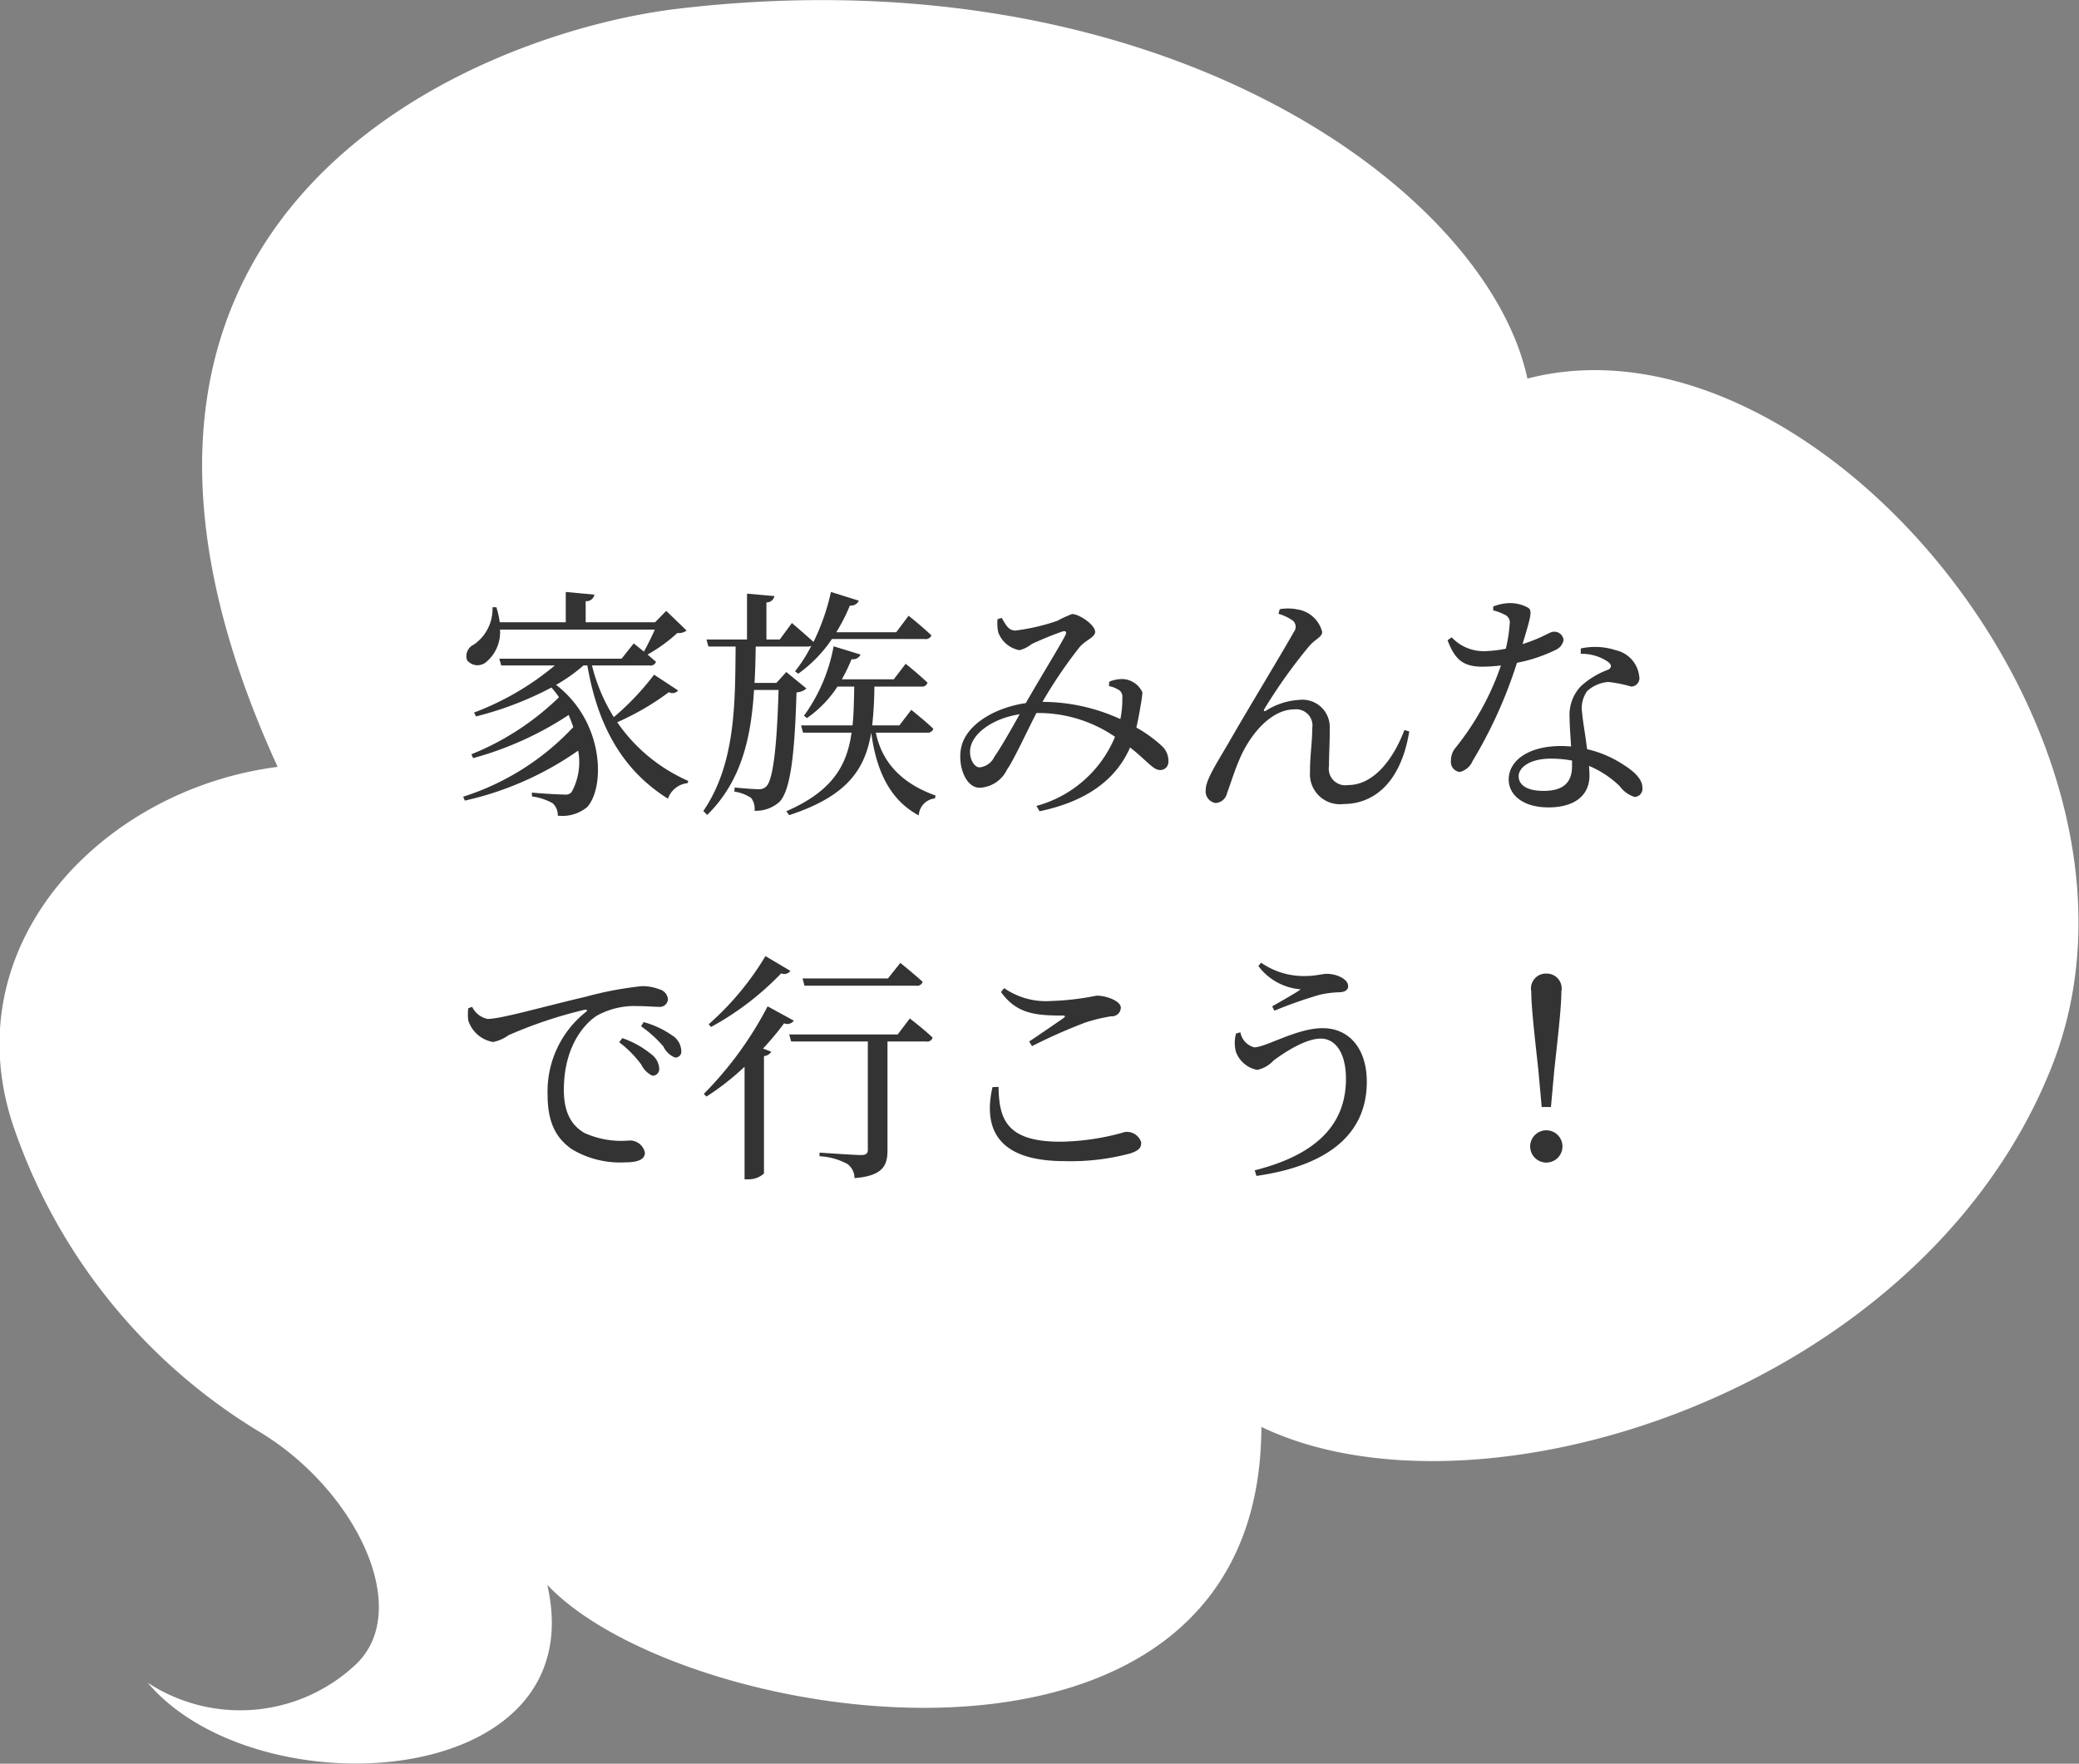
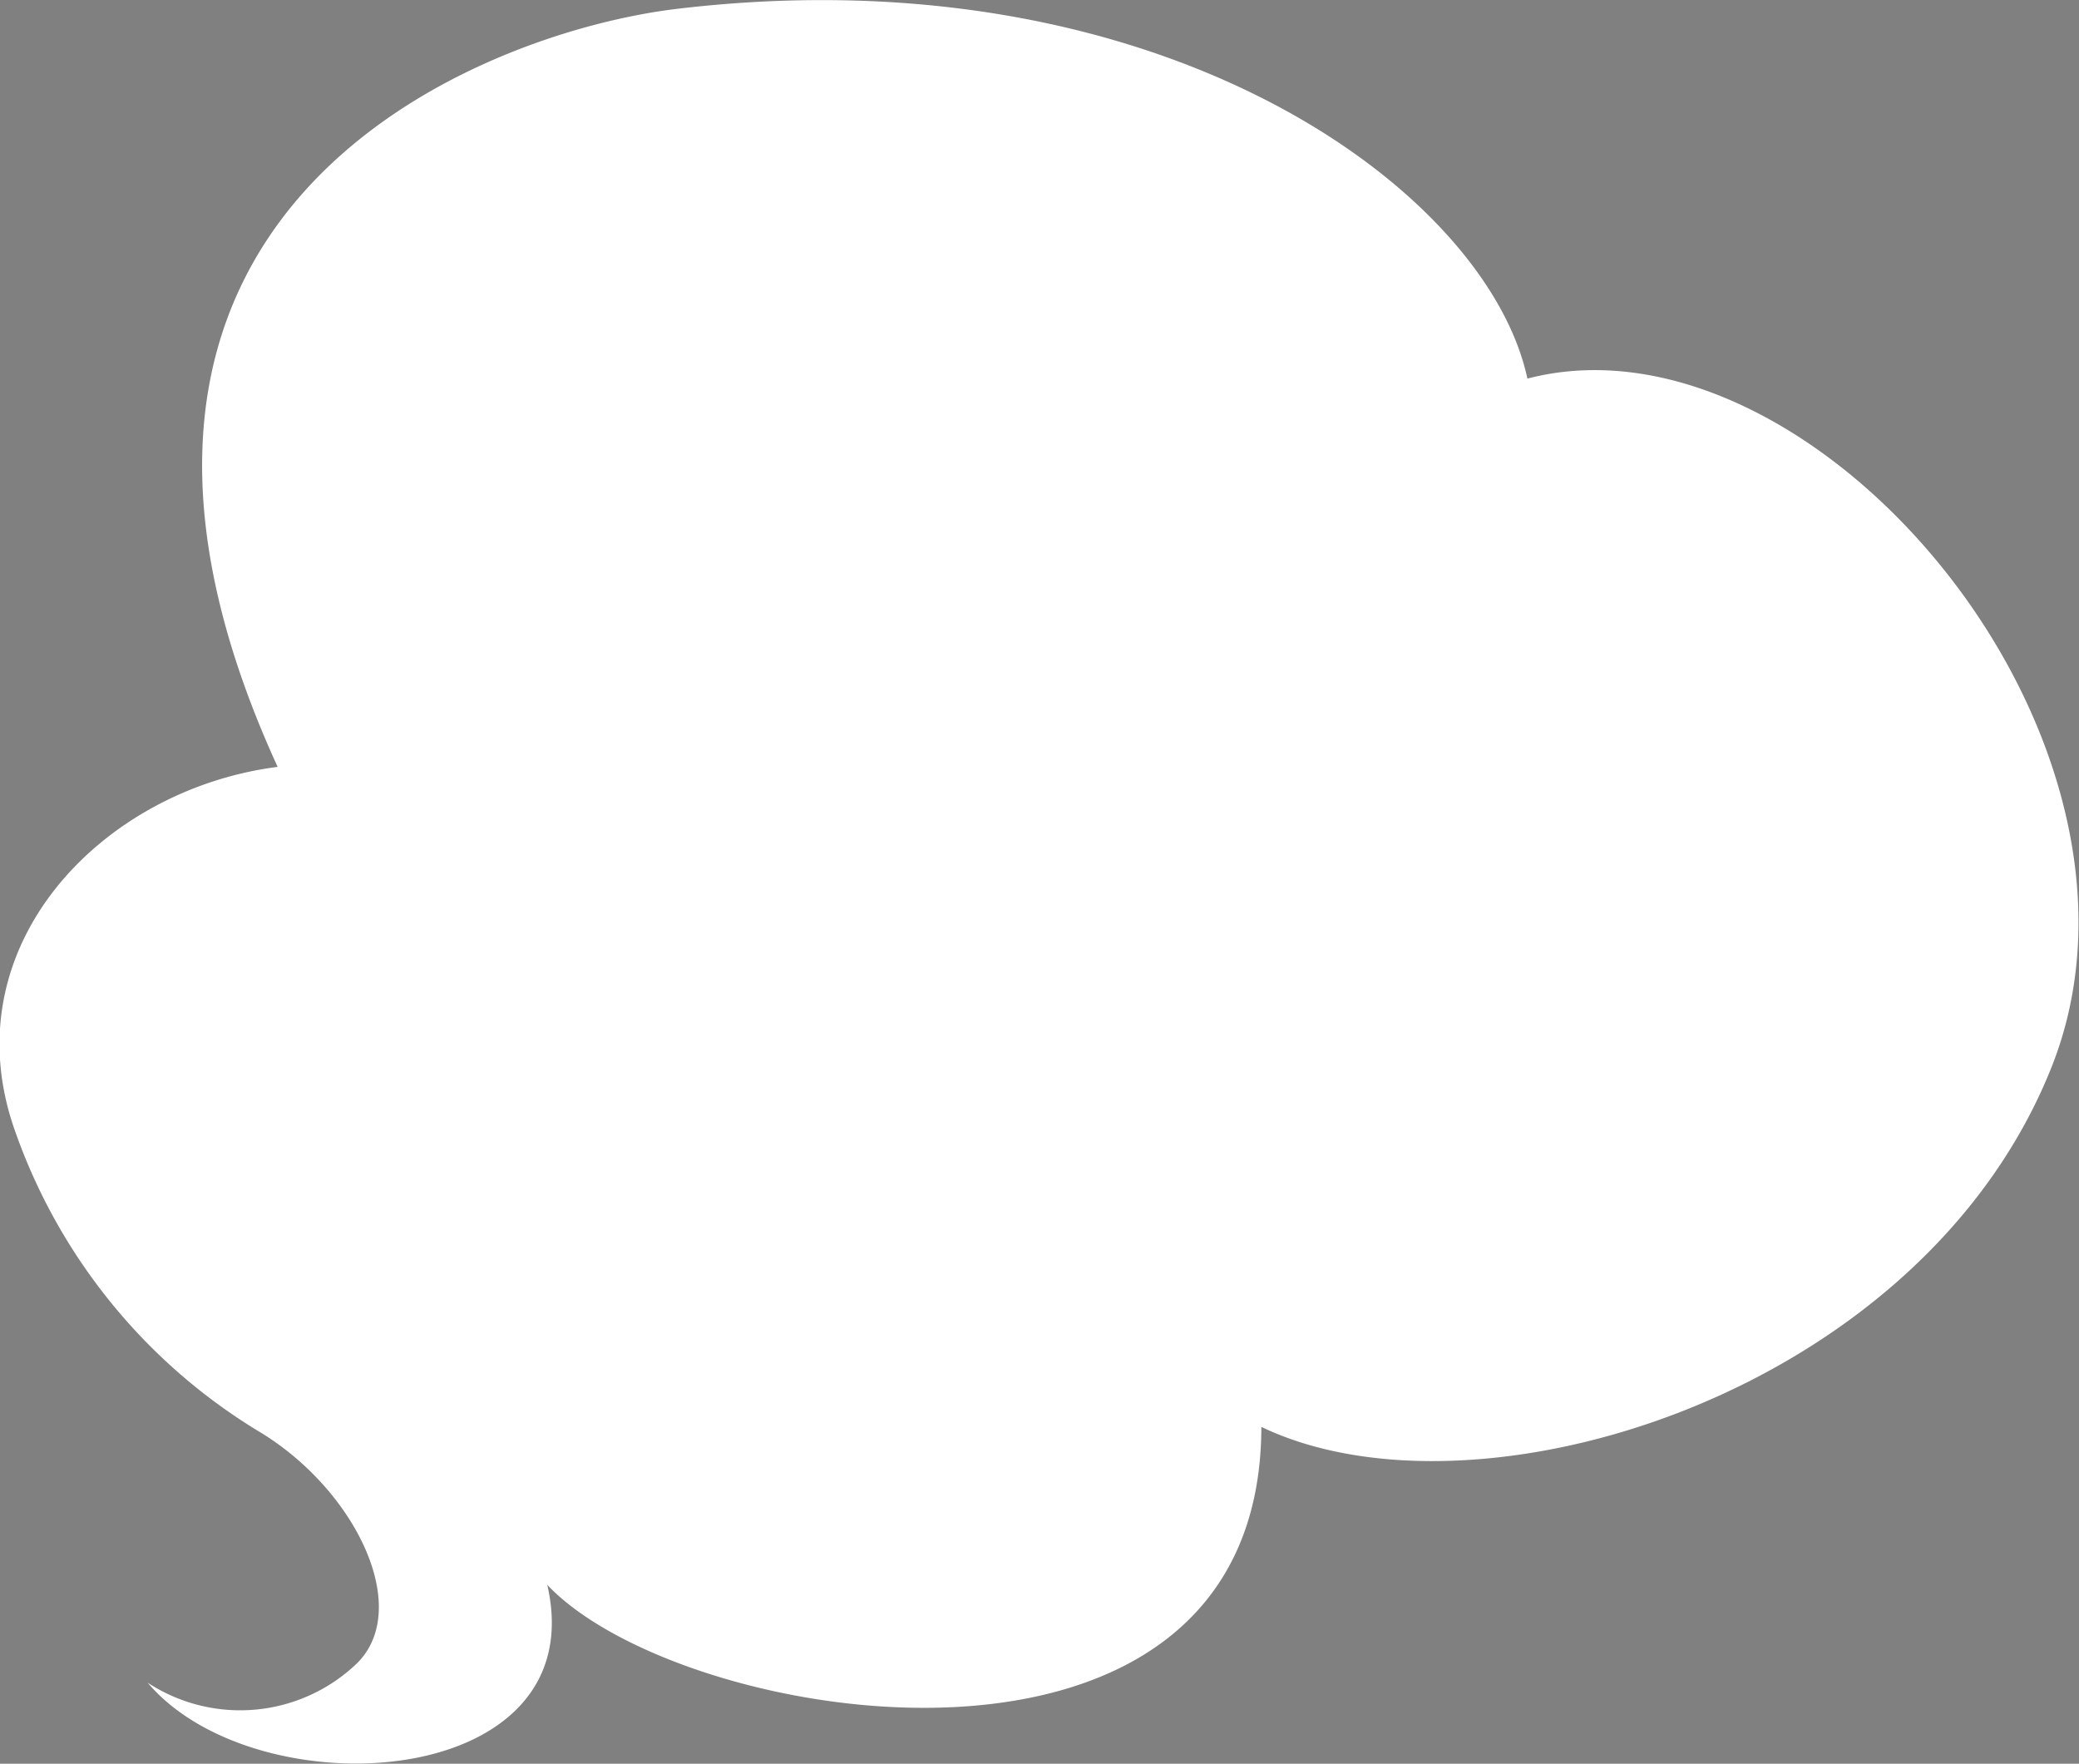
<svg xmlns="http://www.w3.org/2000/svg" id="intro-fukudasi.svg" width="171.406" height="145.4" viewBox="0 0 171.406 145.4">
  <rect x="0" y="0" width="171.406" height="145.4" fill="#808080" stroke="none" />
  <defs>
    <style>
      .cls-1 {
        fill: #fff;
      }

      .cls-1, .cls-2 {
        fill-rule: evenodd;
      }

      .cls-2 {
        fill: #333;
      }
    </style>
  </defs>
  <path id="シェイプ_1" data-name="シェイプ 1" class="cls-1" d="M593.667,1692.4c8.962,10.62,36.877,9.01,32.953-8.06,11.158,11.83,58.817,19.38,58.875-13.02,17.786,8.55,54.336-2.64,65.121-29.59s-19.463-63-43.187-56.83c-3.338-15.57-30.22-35.2-70.038-30.49-16.431,1.94-54.018,16.63-33,62.5-14.413,1.84-26.77,14.6-21.818,29.53a47.225,47.225,0,0,0,20.161,25.19c8.06,4.77,12.808,14.64,8.189,19.19a13.913,13.913,0,0,1-17.261,1.58" transform="translate(-581.5 -1553.69)" />
-   <path id="家族みんな_で行こう_" data-name="家族みんな で行こう！" class="cls-2" d="M635.428,1609.31a22.058,22.058,0,0,1-3.321,3.5,14.624,14.624,0,0,1-1.8-4.26h4.741a0.485,0.485,0,0,0,.54-0.3c-0.22-.18-0.46-0.4-0.7-0.6a12.951,12.951,0,0,0,2.46-1.78,1.05,1.05,0,0,0,.76-0.2l-1.68-1.62-0.92.94h-5.721v-1.74a0.665,0.665,0,0,0,.72-0.54l-2.361-.22v2.5h-5.441a8.306,8.306,0,0,0-.28-1.24h-0.32a3.568,3.568,0,0,1-1.54,3.08,1.039,1.039,0,0,0-.56,1.28,1.1,1.1,0,0,0,1.6.14,3.208,3.208,0,0,0,1.12-2.66h12.763c-0.26.6-.6,1.28-0.9,1.82-0.46-.38-0.84-0.68-0.84-0.68l-1,1.26H622.665l0.16,0.56h4.421a23.012,23.012,0,0,1-6.661,3.88l0.16,0.32a27.715,27.715,0,0,0,6.221-2.38,7.792,7.792,0,0,1,.62.8,22.241,22.241,0,0,1-7.221,4.7l0.14,0.32a27.4,27.4,0,0,0,7.881-3.56c0.14,0.34.26,0.66,0.38,1a21.219,21.219,0,0,1-9.081,5.74l0.14,0.32a26.253,26.253,0,0,0,9.342-4.12,5.114,5.114,0,0,1-.541,3.42,0.647,0.647,0,0,1-.58.2c-0.46,0-1.88-.08-2.7-0.16l0.02,0.32a4.613,4.613,0,0,1,1.7.56,1.312,1.312,0,0,1,.42,1.02,3.2,3.2,0,0,0,2.441-.72c1.48-1.7,1.36-7.04-2.581-10.06a13.805,13.805,0,0,0,2.261-1.6h0.32c0.9,5.28,3.12,8.78,6.641,10.98a1.929,1.929,0,0,1,1.62-1.28l0.06-.18a13.892,13.892,0,0,1-5.861-4.84,21.766,21.766,0,0,0,4.261-2.48,0.6,0.6,0,0,0,.76-0.14Zm10.9-.22-0.82.9h-1.8c0.06-1,.08-2,0.1-3h4.281a0.668,0.668,0,0,0,.3-0.06,12.251,12.251,0,0,1-1.34,2.1l0.26,0.2a11.17,11.17,0,0,0,2.781-2.86h7.661a0.491,0.491,0,0,0,.54-0.3c-0.7-.68-1.88-1.62-1.88-1.62l-1.02,1.36h-4.941a15.128,15.128,0,0,0,1.12-2.2,0.714,0.714,0,0,0,.74-0.4l-2.3-.72a18.141,18.141,0,0,1-1.441,4.12c-0.7-.64-1.78-1.56-1.78-1.56l-1,1.36h-1.1v-3.06a0.645,0.645,0,0,0,.66-0.52l-2.261-.2v3.78h-3.34l0.16,0.58h2.24c-0.04,4.7,0,9.66-2.661,13.56l0.321,0.32c2.86-2.82,3.62-6.44,3.86-10.3h2.021c-0.14,4.92-.48,7.46-1.02,7.96a0.835,0.835,0,0,1-.641.22c-0.4,0-1.38-.08-1.96-0.14l-0.02.34a3.367,3.367,0,0,1,1.38.52,1.458,1.458,0,0,1,.28,1.06,2.932,2.932,0,0,0,2.041-.72c0.84-.86,1.26-3.36,1.42-9.04a1.371,1.371,0,0,0,.82-0.32Zm11.582,5a0.491,0.491,0,0,0,.541-0.32c-0.681-.66-1.821-1.56-1.821-1.56l-0.98,1.28h-2.241a31.111,31.111,0,0,0,.18-3.2h3.861a0.465,0.465,0,0,0,.52-0.32c-0.68-.66-1.8-1.56-1.8-1.56l-0.98,1.28h-4.281a14.144,14.144,0,0,0,.8-1.66,0.68,0.68,0,0,0,.74-0.38l-2.22-.68a14.066,14.066,0,0,1-2.441,5.72l0.24,0.2a9.479,9.479,0,0,0,2.521-2.6h1.38c-0.02,1.14-.04,2.22-0.14,3.2h-4.241l0.16,0.6h4c-0.38,2.72-1.58,4.82-5.381,6.48l0.24,0.32c4.761-1.56,6.261-3.76,6.761-6.8,0.341,2.5,1.2,5.38,3.921,6.82a1.483,1.483,0,0,1,1.341-1.4l0.04-.24c-3.141-1.12-4.481-3.06-4.921-5.18h4.2Zm5.577,1.98a1.515,1.515,0,0,1-1.22.88c-0.52,0-.94-0.9-0.74-1.7,0.3-1.24,1.96-2.36,4.041-2.68C664.866,1613.83,663.965,1615.41,663.485,1616.07Zm9.442-5.82a2.368,2.368,0,0,1,.781.3,0.632,0.632,0,0,1,.32.64,7.922,7.922,0,0,1-.16,1.78,15.5,15.5,0,0,0-6.422-1.42,38.222,38.222,0,0,1,3.081-4.54c0.5-.56,1.26-0.78,1.26-1.24,0-.56-1.3-1.46-1.9-1.46a9.523,9.523,0,0,0-1.221.56,17.168,17.168,0,0,1-3.44.8c-0.6,0-.8-0.48-1.141-1.04l-0.34.1a3.337,3.337,0,0,0,.06,1.1,2.317,2.317,0,0,0,1.741,1.46,2.617,2.617,0,0,0,1-.5,27.055,27.055,0,0,1,2.541-1.04c0.28-.08.4,0.02,0.22,0.36-0.441.86-2.261,3.82-3.221,5.52v0.02c-2.521.36-5,1.76-5.361,3.76-0.26,1.46.4,3.22,1.54,3.22a2.63,2.63,0,0,0,2.261-1.5c0.54-.76,1.56-2.98,2.42-4.66a11.179,11.179,0,0,1,6.481,1.96,9.783,9.783,0,0,1-6.481,5.7l0.26,0.44c3.721-.78,6.261-2.5,7.462-5.26,1.34,1.04,1.9,1.86,2.46,1.86a0.671,0.671,0,0,0,.7-0.7,1.654,1.654,0,0,0-.58-1.32,10.826,10.826,0,0,0-2.06-1.48c0.16-.7.28-1.38,0.34-1.76a10.273,10.273,0,0,0,.16-1.14,1.881,1.881,0,0,0-1.6-1.1,2.764,2.764,0,0,0-1.141.22Zm15.159-5.4a0.674,0.674,0,0,1,.08.94c-0.7,1.28-3.72,6.26-5.341,9.08-1.06,1.82-1.92,3.12-1.92,3.94a0.97,0.97,0,0,0,.82,1.08,1.031,1.031,0,0,0,.94-0.82c0.3-.78.64-1.98,1.22-3.22,0.9-1.86,2.521-3.68,4.321-3.68a1.342,1.342,0,0,1,1.481,1.56c0,1.2-.2,2.38-0.18,3.56a2.472,2.472,0,0,0,2.78,2.68c2.261,0,4.661-1.5,5.4-5.98l-0.4-.12c-0.86,2.28-2.46,4.54-4.661,4.54a1.363,1.363,0,0,1-1.56-1.56c0-.98.08-2.1,0.06-3.04a2.256,2.256,0,0,0-2.541-2.42,5.727,5.727,0,0,0-2.7.88c-0.16.1-.24,0.02-0.14-0.14a43.522,43.522,0,0,1,3.661-5.14c0.52-.62,1.1-0.78,1.1-1.2a2.488,2.488,0,0,0-2.041-1.86,3.961,3.961,0,0,0-1.46-.02l-0.1.38A4.011,4.011,0,0,1,688.086,1604.85Zm16.52-.84a4.015,4.015,0,0,1,.92.34,0.7,0.7,0,0,1,.44.78,11.964,11.964,0,0,1-.32,2.04,10.087,10.087,0,0,1-1.761.2,3.593,3.593,0,0,1-2.7-1.14l-0.34.24c0.62,1.64,1.32,2.18,2.88,2.18a13.533,13.533,0,0,0,1.521-.1,22.344,22.344,0,0,1-3.741,6.78,1.611,1.611,0,0,0-.38,1.06,0.83,0.83,0,0,0,.72.94,1.53,1.53,0,0,0,1.06-.9,37.781,37.781,0,0,0,3.661-8.1,12.693,12.693,0,0,0,3.181-1.06,1.117,1.117,0,0,0,.66-0.8,0.753,0.753,0,0,0-.82-0.7c-0.34,0-.761.44-2.561,1.02,0.7-2.32.82-2.76,0.46-3a3.05,3.05,0,0,0-1.56-.38,3.873,3.873,0,0,0-1.32.28v0.32Zm6.5,12.84c0,1.18-.54,2.04-2.341,2.04-1.44,0-2.06-.52-2.06-1.22,0-.68.88-1.44,2.661-1.44a9.531,9.531,0,0,1,1.74.16v0.46Zm0.72-9.26a3.851,3.851,0,0,1,2.221.64c0.3,0.22.38,0.46,0.06,0.66a6.757,6.757,0,0,0-2.281,1.38,3.422,3.422,0,0,0-.92,2.6c0,0.72.08,1.54,0.12,2.36-0.26-.02-0.54-0.04-0.82-0.04-2.721,0-4.321,1.22-4.321,2.76,0,1.26,1.16,2.3,3.281,2.3s3.38-.96,3.38-2.64c0-.24-0.02-0.5-0.04-0.78a8.039,8.039,0,0,1,2.541,1.68,2.387,2.387,0,0,0,1.22.88,0.676,0.676,0,0,0,.64-0.78c0-.62-0.56-1.26-1.6-1.9a9.088,9.088,0,0,0-2.961-1.26c-0.14-1.18-.36-2.36-0.4-2.94a2.45,2.45,0,0,1,.4-1.84,2.9,2.9,0,0,1,1.761-.76,10.914,10.914,0,0,1,1.88.38,0.691,0.691,0,0,0,.66-0.84,2.486,2.486,0,0,0-1.94-2.16,5.493,5.493,0,0,0-2.881-.14v0.44Zm-91.722,29.22a4.173,4.173,0,0,0,0,1,2.612,2.612,0,0,0,2.04,1.78,3.177,3.177,0,0,0,1.28-.56,36.827,36.827,0,0,1,6.282-2.1c0.22-.04.24,0.08,0.1,0.18a8.358,8.358,0,0,0-3.161,6.82c0,2.34.72,3.6,2,4.5a7.774,7.774,0,0,0,4.441,1.08c0.921,0,1.581-.2,1.581-0.8a1.258,1.258,0,0,0-1.261-1,7.364,7.364,0,0,1-3.72-.62c-0.781-.46-1.7-1.32-1.7-3.54,0-3.82,1.9-5.62,2.741-6.14a6.356,6.356,0,0,1,3.321-.78c0.7,0,1.3.06,1.74,0.06a0.674,0.674,0,0,0,.78-0.62,0.928,0.928,0,0,0-.7-0.82,3.732,3.732,0,0,0-1.5-.26,29.271,29.271,0,0,0-4.621.88c-3.361.78-6.942,1.82-8.042,1.82a1.813,1.813,0,0,1-1.28-1Zm14.243,1.48a9.984,9.984,0,0,1,1.84,1.66,1.821,1.821,0,0,0,.96.92,0.486,0.486,0,0,0,.52-0.56,1.555,1.555,0,0,0-.72-1.24,7.559,7.559,0,0,0-2.38-1.12Zm-1.8,1.32a9.1,9.1,0,0,1,1.821,1.84,1.935,1.935,0,0,0,.92.92,0.547,0.547,0,0,0,.56-0.6,1.568,1.568,0,0,0-.64-1.16,7.814,7.814,0,0,0-2.4-1.34Zm24.481-4.66a0.476,0.476,0,0,0,.54-0.32c-0.7-.64-1.84-1.56-1.84-1.56l-1.02,1.28h-7.042l0.16,0.6h9.2Zm-12.422-2.44a23.706,23.706,0,0,1-4.681,5.62l0.2,0.22a23.827,23.827,0,0,0,5.781-4.42,0.627,0.627,0,0,0,.76-0.2Zm0.18,4.14a29.775,29.775,0,0,1-5.262,7.22l0.221,0.22a21.8,21.8,0,0,0,3.14-2.46v9.28h0.3a1.863,1.863,0,0,0,1.3-.48v-9.68a0.762,0.762,0,0,0,.6-0.36l-0.68-.26a23.375,23.375,0,0,0,1.74-2.08,0.655,0.655,0,0,0,.8-0.22Zm10.722,2.32h-8.942l0.16,0.58h6.321v8.92c0,0.3-.14.44-0.56,0.44-0.54,0-3.42-.2-3.42-0.2v0.3a5.315,5.315,0,0,1,2.3.64,1.435,1.435,0,0,1,.58,1.16c2.361-.18,2.721-1.06,2.721-2.28v-8.98h3.2a0.453,0.453,0,0,0,.521-0.32c-0.681-.66-1.881-1.58-1.881-1.58Zm7.817,4.34c-0.82,3.6.6,6.1,5.922,6.1a18.872,18.872,0,0,0,5.461-.64c0.68-.24.88-0.44,0.88-0.9a1.237,1.237,0,0,0-1.34-.86,20.081,20.081,0,0,1-5.342.8c-4.44,0-5.041-1.88-5.081-4.52Zm3.261-3.38a44.888,44.888,0,0,1,4.381-1.94,13.961,13.961,0,0,1,2.14-.52,0.734,0.734,0,0,0,.8-0.7c0-.56-1.181-1-2-1a22.455,22.455,0,0,1-3.741.44,6.083,6.083,0,0,1-3.88-1.06l-0.261.32c1.261,1.76,2.781,1.94,5.042,1.94,0.28,0,.3.06,0.1,0.22-0.7.48-1.881,1.3-2.821,1.92Zm16.819-1.04a2.872,2.872,0,0,0,0,1.54,2.35,2.35,0,0,0,1.741,1.46,2.562,2.562,0,0,0,1.36-.78c0.78-.58,2.581-1.8,3.881-1.8,1.24,0,2.08,1.22,2.08,3.32,0,3.96-2.7,6.32-7.521,7.54l0.14,0.46c5.621-.8,9.1-3.26,9.1-7.76,0-2.72-1.441-4.42-3.641-4.42-2.141,0-4.681,1.58-5.641,1.58a1.568,1.568,0,0,1-1.141-1.24Zm5.341-3.64c-0.56.38-1.52,0.92-2.36,1.4l0.18,0.36a36.211,36.211,0,0,1,3.761-1.32,8.522,8.522,0,0,1,1.56-.2c0.5,0,.76-0.2.76-0.5,0-.6-0.96-1.02-1.76-1.02-0.34,0-.98.18-1.68,0.18a6.179,6.179,0,0,1-3.741-1.1l-0.22.28A4.839,4.839,0,0,0,688.746,1635.25Zm20.241,14.28a1.33,1.33,0,1,0,0-2.66A1.33,1.33,0,1,0,708.987,1649.53Zm0-15.58a1.228,1.228,0,0,0-1.241,1.48c0,1.08.18,2.82,0.58,6.44l0.28,3.08h0.761l0.28-3.08c0.4-3.6.58-5.36,0.58-6.44A1.228,1.228,0,0,0,708.987,1633.95Z" transform="translate(-581.5 -1553.69)" />
</svg>